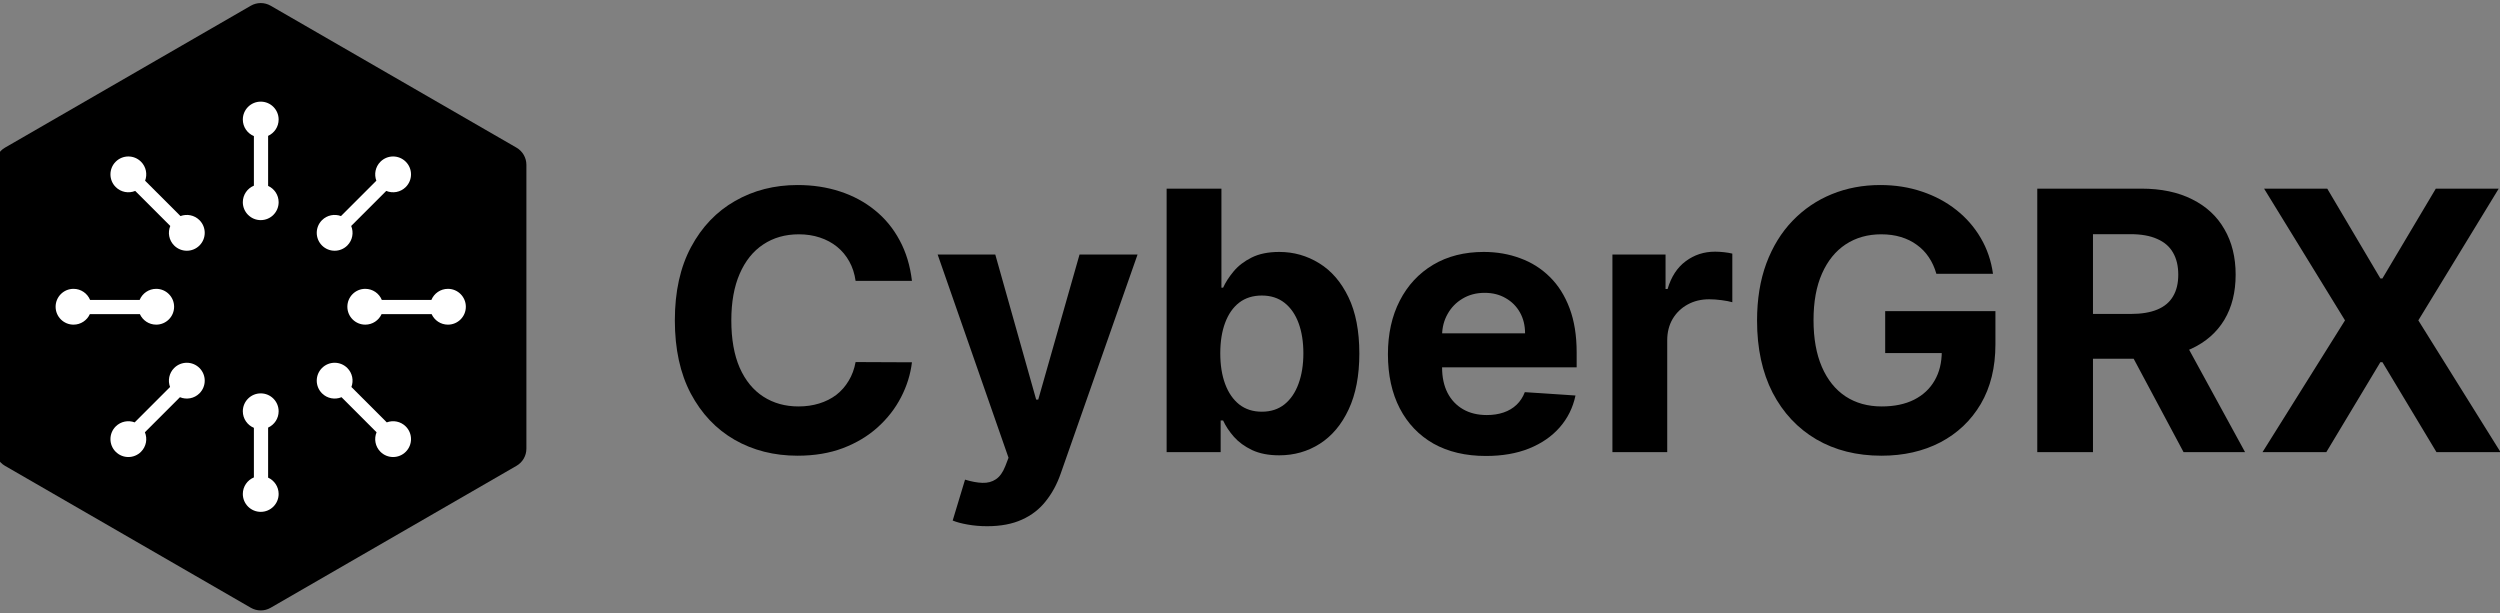
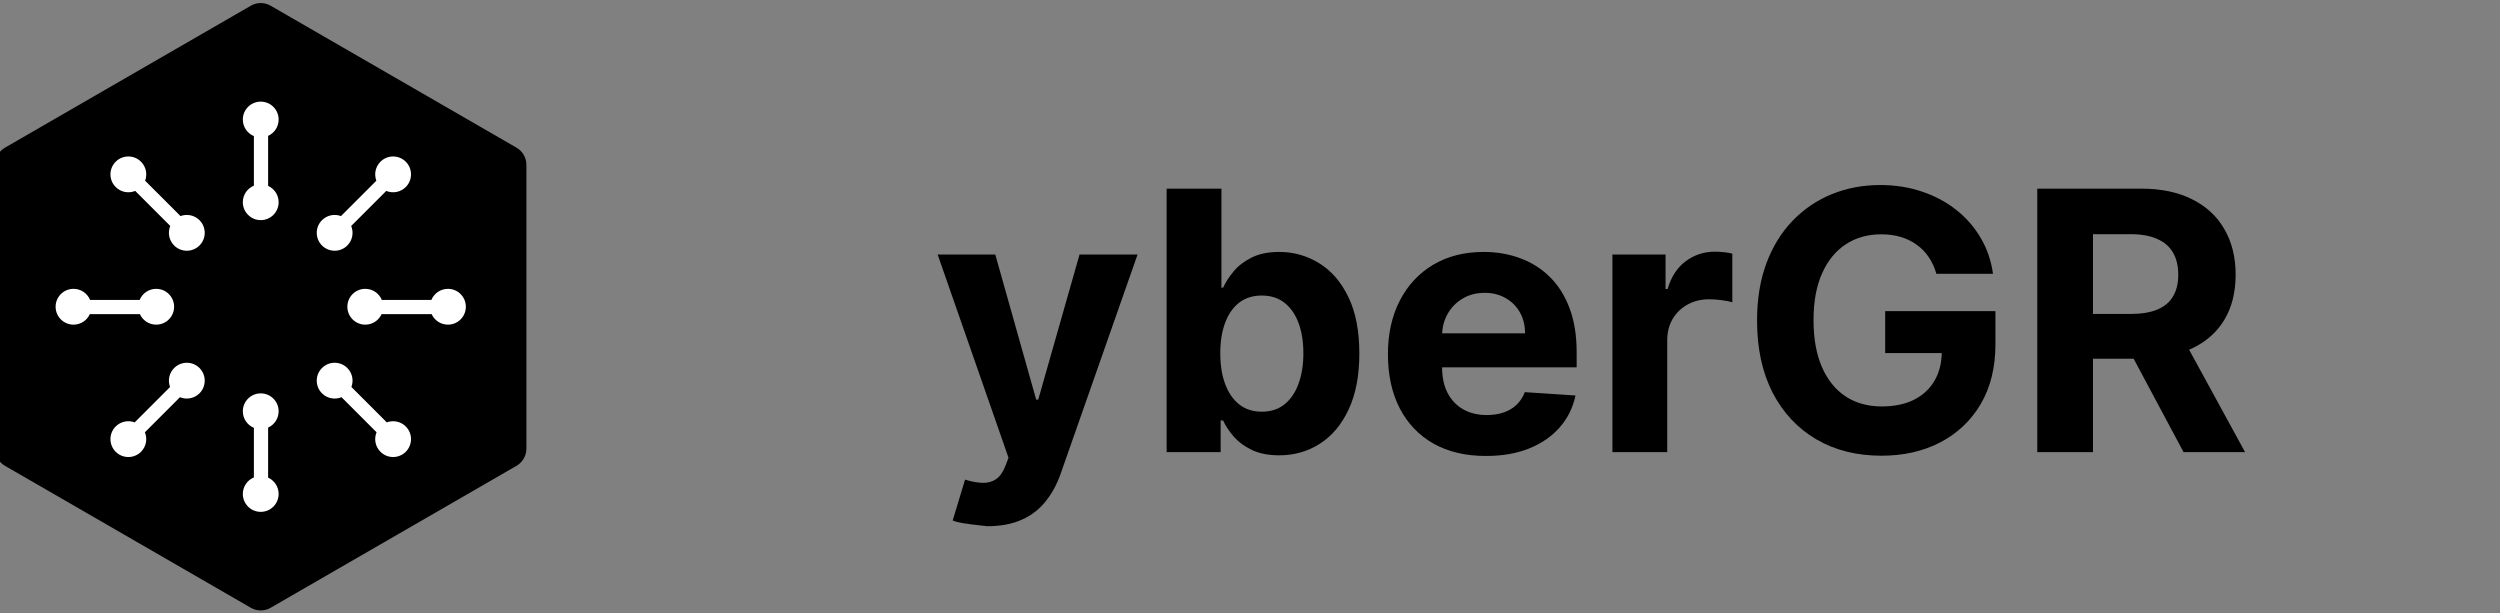
<svg xmlns="http://www.w3.org/2000/svg" width="163" height="40" viewBox="0 0 163 40" fill="none">
  <rect x="0" y="0" width="163" height="40" fill="#808080" stroke="none" />
  <g clip-path="url(#clip0_23_403)">
-     <path d="M151.736 12.299L155.2 18.154H155.334L158.815 12.299H162.917L157.675 20.888L163.034 29.477H158.857L155.334 23.614H155.2L151.677 29.477H147.517L152.894 20.888L147.618 12.299H151.736Z" fill="black" />
    <path d="M132.83 29.477V12.299H139.608C140.905 12.299 142.012 12.531 142.929 12.995C143.852 13.454 144.554 14.105 145.034 14.95C145.521 15.788 145.764 16.775 145.764 17.91C145.764 19.051 145.518 20.033 145.026 20.855C144.534 21.671 143.821 22.297 142.887 22.733C141.959 23.17 140.835 23.388 139.515 23.388H134.978V20.469H138.928C139.622 20.469 140.198 20.374 140.656 20.183C141.115 19.993 141.456 19.708 141.679 19.328C141.909 18.948 142.023 18.475 142.023 17.91C142.023 17.34 141.909 16.859 141.679 16.468C141.456 16.076 141.112 15.78 140.648 15.579C140.189 15.372 139.61 15.268 138.911 15.268H136.462V29.477H132.83ZM142.107 21.66L146.377 29.477H142.367L138.19 21.66H142.107Z" fill="black" />
    <path d="M126.252 17.852C126.135 17.444 125.97 17.083 125.757 16.77C125.545 16.451 125.285 16.183 124.977 15.964C124.675 15.741 124.328 15.57 123.937 15.453C123.551 15.335 123.123 15.277 122.654 15.277C121.776 15.277 121.004 15.495 120.339 15.931C119.679 16.367 119.164 17.002 118.795 17.835C118.426 18.663 118.242 19.675 118.242 20.871C118.242 22.068 118.424 23.086 118.787 23.924C119.15 24.763 119.665 25.404 120.33 25.845C120.996 26.281 121.781 26.5 122.687 26.5C123.509 26.5 124.211 26.354 124.793 26.063C125.38 25.767 125.827 25.35 126.135 24.814C126.448 24.277 126.604 23.642 126.604 22.91L127.342 23.019H122.914V20.284H130.102V22.448C130.102 23.958 129.783 25.255 129.146 26.34C128.508 27.419 127.63 28.253 126.512 28.84C125.394 29.421 124.113 29.712 122.671 29.712C121.06 29.712 119.645 29.357 118.426 28.647C117.207 27.931 116.257 26.916 115.574 25.602C114.898 24.282 114.56 22.717 114.56 20.905C114.56 19.512 114.761 18.271 115.163 17.181C115.572 16.085 116.142 15.156 116.875 14.396C117.607 13.636 118.46 13.057 119.433 12.66C120.406 12.263 121.46 12.064 122.595 12.064C123.568 12.064 124.474 12.207 125.313 12.492C126.151 12.772 126.895 13.169 127.544 13.683C128.198 14.197 128.732 14.81 129.146 15.52C129.56 16.224 129.825 17.002 129.943 17.852H126.252Z" fill="black" />
    <path d="M105.13 29.477V16.594H108.594V18.842H108.728C108.963 18.042 109.357 17.438 109.911 17.03C110.464 16.616 111.102 16.409 111.823 16.409C112.002 16.409 112.195 16.42 112.402 16.443C112.609 16.465 112.791 16.496 112.947 16.535V19.706C112.779 19.655 112.547 19.61 112.251 19.571C111.955 19.532 111.683 19.513 111.437 19.513C110.912 19.513 110.442 19.627 110.028 19.857C109.62 20.08 109.296 20.393 109.055 20.796C108.82 21.199 108.703 21.663 108.703 22.188V29.477H105.13Z" fill="black" />
    <path d="M96.885 29.729C95.559 29.729 94.419 29.46 93.462 28.924C92.512 28.381 91.779 27.615 91.265 26.625C90.75 25.63 90.493 24.453 90.493 23.094C90.493 21.769 90.75 20.606 91.265 19.605C91.779 18.604 92.503 17.824 93.437 17.265C94.377 16.705 95.478 16.426 96.742 16.426C97.592 16.426 98.383 16.563 99.116 16.837C99.854 17.105 100.497 17.511 101.045 18.053C101.599 18.595 102.029 19.278 102.337 20.1C102.644 20.916 102.798 21.872 102.798 22.968V23.95H91.919V21.735H99.434C99.434 21.221 99.323 20.765 99.099 20.368C98.875 19.971 98.565 19.661 98.168 19.437C97.776 19.208 97.321 19.093 96.801 19.093C96.258 19.093 95.777 19.219 95.358 19.471C94.944 19.717 94.62 20.049 94.385 20.469C94.15 20.883 94.03 21.344 94.024 21.853V23.958C94.024 24.595 94.142 25.146 94.377 25.61C94.617 26.075 94.955 26.432 95.392 26.684C95.828 26.936 96.345 27.061 96.943 27.061C97.34 27.061 97.704 27.006 98.034 26.894C98.364 26.782 98.646 26.614 98.881 26.39C99.116 26.167 99.295 25.893 99.418 25.568L102.722 25.787C102.555 26.581 102.211 27.274 101.691 27.867C101.176 28.454 100.511 28.912 99.695 29.242C98.884 29.567 97.947 29.729 96.885 29.729Z" fill="black" />
    <path d="M76.064 29.477V12.299H79.637V18.758H79.746C79.903 18.411 80.129 18.059 80.426 17.701C80.728 17.337 81.119 17.035 81.6 16.795C82.087 16.549 82.691 16.426 83.412 16.426C84.351 16.426 85.218 16.672 86.012 17.164C86.806 17.65 87.441 18.386 87.916 19.37C88.391 20.349 88.629 21.576 88.629 23.052C88.629 24.489 88.397 25.703 87.933 26.692C87.474 27.677 86.848 28.423 86.054 28.932C85.266 29.435 84.382 29.687 83.403 29.687C82.71 29.687 82.12 29.572 81.634 29.343C81.153 29.114 80.758 28.826 80.451 28.479C80.143 28.127 79.909 27.772 79.746 27.414H79.587V29.477H76.064ZM79.562 23.035C79.562 23.801 79.668 24.47 79.881 25.04C80.093 25.61 80.401 26.055 80.803 26.374C81.206 26.687 81.695 26.843 82.271 26.843C82.853 26.843 83.345 26.684 83.747 26.365C84.15 26.041 84.455 25.594 84.662 25.023C84.874 24.447 84.98 23.785 84.98 23.035C84.98 22.292 84.877 21.637 84.67 21.073C84.463 20.508 84.158 20.066 83.756 19.747C83.353 19.429 82.858 19.269 82.271 19.269C81.69 19.269 81.198 19.423 80.795 19.731C80.398 20.038 80.093 20.474 79.881 21.039C79.668 21.604 79.562 22.269 79.562 23.035Z" fill="black" />
-     <path d="M64.363 34.309C63.91 34.309 63.485 34.272 63.088 34.2C62.697 34.132 62.373 34.046 62.115 33.939L62.921 31.272C63.34 31.401 63.718 31.471 64.053 31.482C64.394 31.493 64.688 31.415 64.934 31.247C65.185 31.079 65.389 30.794 65.546 30.391L65.756 29.846L61.134 16.594H64.892L67.559 26.055H67.693L70.386 16.594H74.169L69.161 30.869C68.921 31.563 68.594 32.167 68.18 32.681C67.772 33.201 67.254 33.601 66.628 33.881C66.002 34.166 65.247 34.309 64.363 34.309Z" fill="black" />
-     <path d="M59.459 18.313H55.785C55.718 17.838 55.581 17.416 55.374 17.047C55.167 16.672 54.901 16.353 54.577 16.09C54.253 15.828 53.878 15.626 53.453 15.486C53.034 15.347 52.578 15.277 52.086 15.277C51.197 15.277 50.422 15.498 49.762 15.939C49.102 16.375 48.591 17.013 48.227 17.852C47.864 18.685 47.682 19.697 47.682 20.888C47.682 22.113 47.864 23.142 48.227 23.975C48.596 24.808 49.111 25.437 49.771 25.862C50.431 26.287 51.194 26.5 52.061 26.5C52.547 26.5 52.997 26.435 53.411 26.307C53.83 26.178 54.202 25.991 54.527 25.745C54.851 25.493 55.119 25.188 55.332 24.83C55.55 24.473 55.701 24.064 55.785 23.606L59.459 23.622C59.364 24.411 59.126 25.171 58.746 25.904C58.371 26.631 57.865 27.282 57.227 27.858C56.596 28.429 55.841 28.882 54.963 29.217C54.09 29.547 53.103 29.712 52.002 29.712C50.47 29.712 49.1 29.365 47.892 28.672C46.69 27.979 45.739 26.975 45.04 25.661C44.347 24.347 44 22.756 44 20.888C44 19.015 44.352 17.421 45.057 16.107C45.761 14.793 46.718 13.792 47.925 13.104C49.133 12.411 50.492 12.064 52.002 12.064C52.997 12.064 53.92 12.204 54.77 12.484C55.625 12.763 56.383 13.171 57.043 13.708C57.703 14.239 58.24 14.891 58.653 15.662C59.073 16.434 59.341 17.318 59.459 18.313Z" fill="black" />
+     <path d="M64.363 34.309C62.697 34.132 62.373 34.046 62.115 33.939L62.921 31.272C63.34 31.401 63.718 31.471 64.053 31.482C64.394 31.493 64.688 31.415 64.934 31.247C65.185 31.079 65.389 30.794 65.546 30.391L65.756 29.846L61.134 16.594H64.892L67.559 26.055H67.693L70.386 16.594H74.169L69.161 30.869C68.921 31.563 68.594 32.167 68.18 32.681C67.772 33.201 67.254 33.601 66.628 33.881C66.002 34.166 65.247 34.309 64.363 34.309Z" fill="black" />
    <path d="M16.355 0.372C16.754 0.142 17.246 0.142 17.645 0.372L33.675 9.627C34.075 9.858 34.321 10.284 34.321 10.745V29.255C34.321 29.716 34.075 30.142 33.675 30.372L17.645 39.627C17.246 39.858 16.754 39.858 16.355 39.627L0.325 30.372C-0.075 30.142 -0.321 29.716 -0.321 29.255V10.745C-0.321 10.284 -0.075 9.858 0.325 9.627L16.355 0.372Z" fill="black" />
    <path fill-rule="evenodd" clip-rule="evenodd" d="M18.167 7.794C18.167 8.267 17.886 8.675 17.481 8.858V12.12C17.886 12.304 18.167 12.711 18.167 13.184C18.167 13.829 17.645 14.352 17 14.352C16.355 14.352 15.832 13.829 15.832 13.184C15.832 12.698 16.13 12.281 16.554 12.105V8.873C16.13 8.698 15.832 8.281 15.832 7.794C15.832 7.149 16.355 6.627 17 6.627C17.645 6.627 18.167 7.149 18.167 7.794Z" fill="white" />
    <path fill-rule="evenodd" clip-rule="evenodd" d="M18.167 26.816C18.167 27.289 17.886 27.696 17.481 27.88V31.142C17.886 31.325 18.167 31.733 18.167 32.206C18.167 32.851 17.645 33.373 17 33.373C16.355 33.373 15.832 32.851 15.832 32.206C15.832 31.719 16.13 31.302 16.554 31.127V27.895C16.13 27.719 15.832 27.302 15.832 26.816C15.832 26.171 16.355 25.648 17 25.648C17.645 25.648 18.167 26.171 18.167 26.816Z" fill="white" />
    <path fill-rule="evenodd" clip-rule="evenodd" d="M29.206 21.167C28.733 21.167 28.325 20.886 28.142 20.481L24.88 20.481C24.696 20.886 24.289 21.167 23.815 21.167C23.171 21.167 22.648 20.645 22.648 20C22.648 19.355 23.171 18.832 23.815 18.832C24.302 18.832 24.719 19.13 24.894 19.554L28.127 19.554C28.302 19.13 28.719 18.832 29.206 18.832C29.851 18.832 30.373 19.355 30.373 20C30.373 20.645 29.851 21.167 29.206 21.167Z" fill="white" />
    <path fill-rule="evenodd" clip-rule="evenodd" d="M10.184 21.167C9.711 21.167 9.303 20.886 9.12 20.481L5.858 20.481C5.675 20.886 5.267 21.167 4.794 21.167C4.149 21.167 3.626 20.645 3.626 20C3.626 19.355 4.149 18.832 4.794 18.832C5.281 18.832 5.698 19.13 5.873 19.554L9.105 19.554C9.281 19.13 9.698 18.832 10.184 18.832C10.829 18.832 11.352 19.355 11.352 20C11.352 20.645 10.829 21.167 10.184 21.167Z" fill="white" />
    <path fill-rule="evenodd" clip-rule="evenodd" d="M7.543 27.805C7.878 27.471 8.366 27.382 8.781 27.539L11.088 25.232C10.931 24.816 11.02 24.328 11.355 23.994C11.811 23.538 12.55 23.538 13.006 23.994C13.462 24.45 13.462 25.189 13.006 25.645C12.662 25.989 12.156 26.073 11.733 25.898L9.447 28.184C9.623 28.607 9.538 29.112 9.194 29.456C8.738 29.912 7.999 29.912 7.543 29.456C7.088 29 7.088 28.261 7.543 27.805Z" fill="white" />
    <path fill-rule="evenodd" clip-rule="evenodd" d="M20.994 14.355C21.328 14.021 21.816 13.932 22.232 14.088L24.538 11.782C24.382 11.366 24.471 10.878 24.805 10.544C25.261 10.088 26 10.088 26.456 10.544C26.912 10.999 26.912 11.739 26.456 12.194C26.112 12.539 25.607 12.623 25.183 12.448L22.898 14.733C23.073 15.157 22.989 15.662 22.645 16.006C22.189 16.462 21.45 16.462 20.994 16.006C20.538 15.55 20.538 14.811 20.994 14.355Z" fill="white" />
    <path fill-rule="evenodd" clip-rule="evenodd" d="M9.194 10.544C9.529 10.878 9.618 11.366 9.461 11.782L11.768 14.088C12.184 13.932 12.671 14.021 13.006 14.355C13.462 14.811 13.462 15.55 13.006 16.006C12.55 16.462 11.811 16.462 11.355 16.006C11.011 15.662 10.927 15.157 11.102 14.733L8.816 12.448C8.393 12.623 7.888 12.539 7.543 12.194C7.088 11.739 7.088 10.999 7.543 10.544C7.999 10.088 8.739 10.088 9.194 10.544Z" fill="white" />
    <path fill-rule="evenodd" clip-rule="evenodd" d="M22.645 23.994C22.979 24.328 23.068 24.816 22.912 25.232L25.218 27.539C25.634 27.382 26.122 27.471 26.456 27.805C26.912 28.261 26.912 29 26.456 29.456C26 29.912 25.261 29.912 24.805 29.456C24.461 29.112 24.377 28.607 24.552 28.184L22.267 25.898C21.843 26.073 21.338 25.989 20.994 25.645C20.538 25.189 20.538 24.45 20.994 23.994C21.45 23.538 22.189 23.538 22.645 23.994Z" fill="white" />
  </g>
  <defs>
    <clipPath id="clip0_23_403">
      <rect width="163" height="40" fill="white" />
    </clipPath>
  </defs>
</svg>